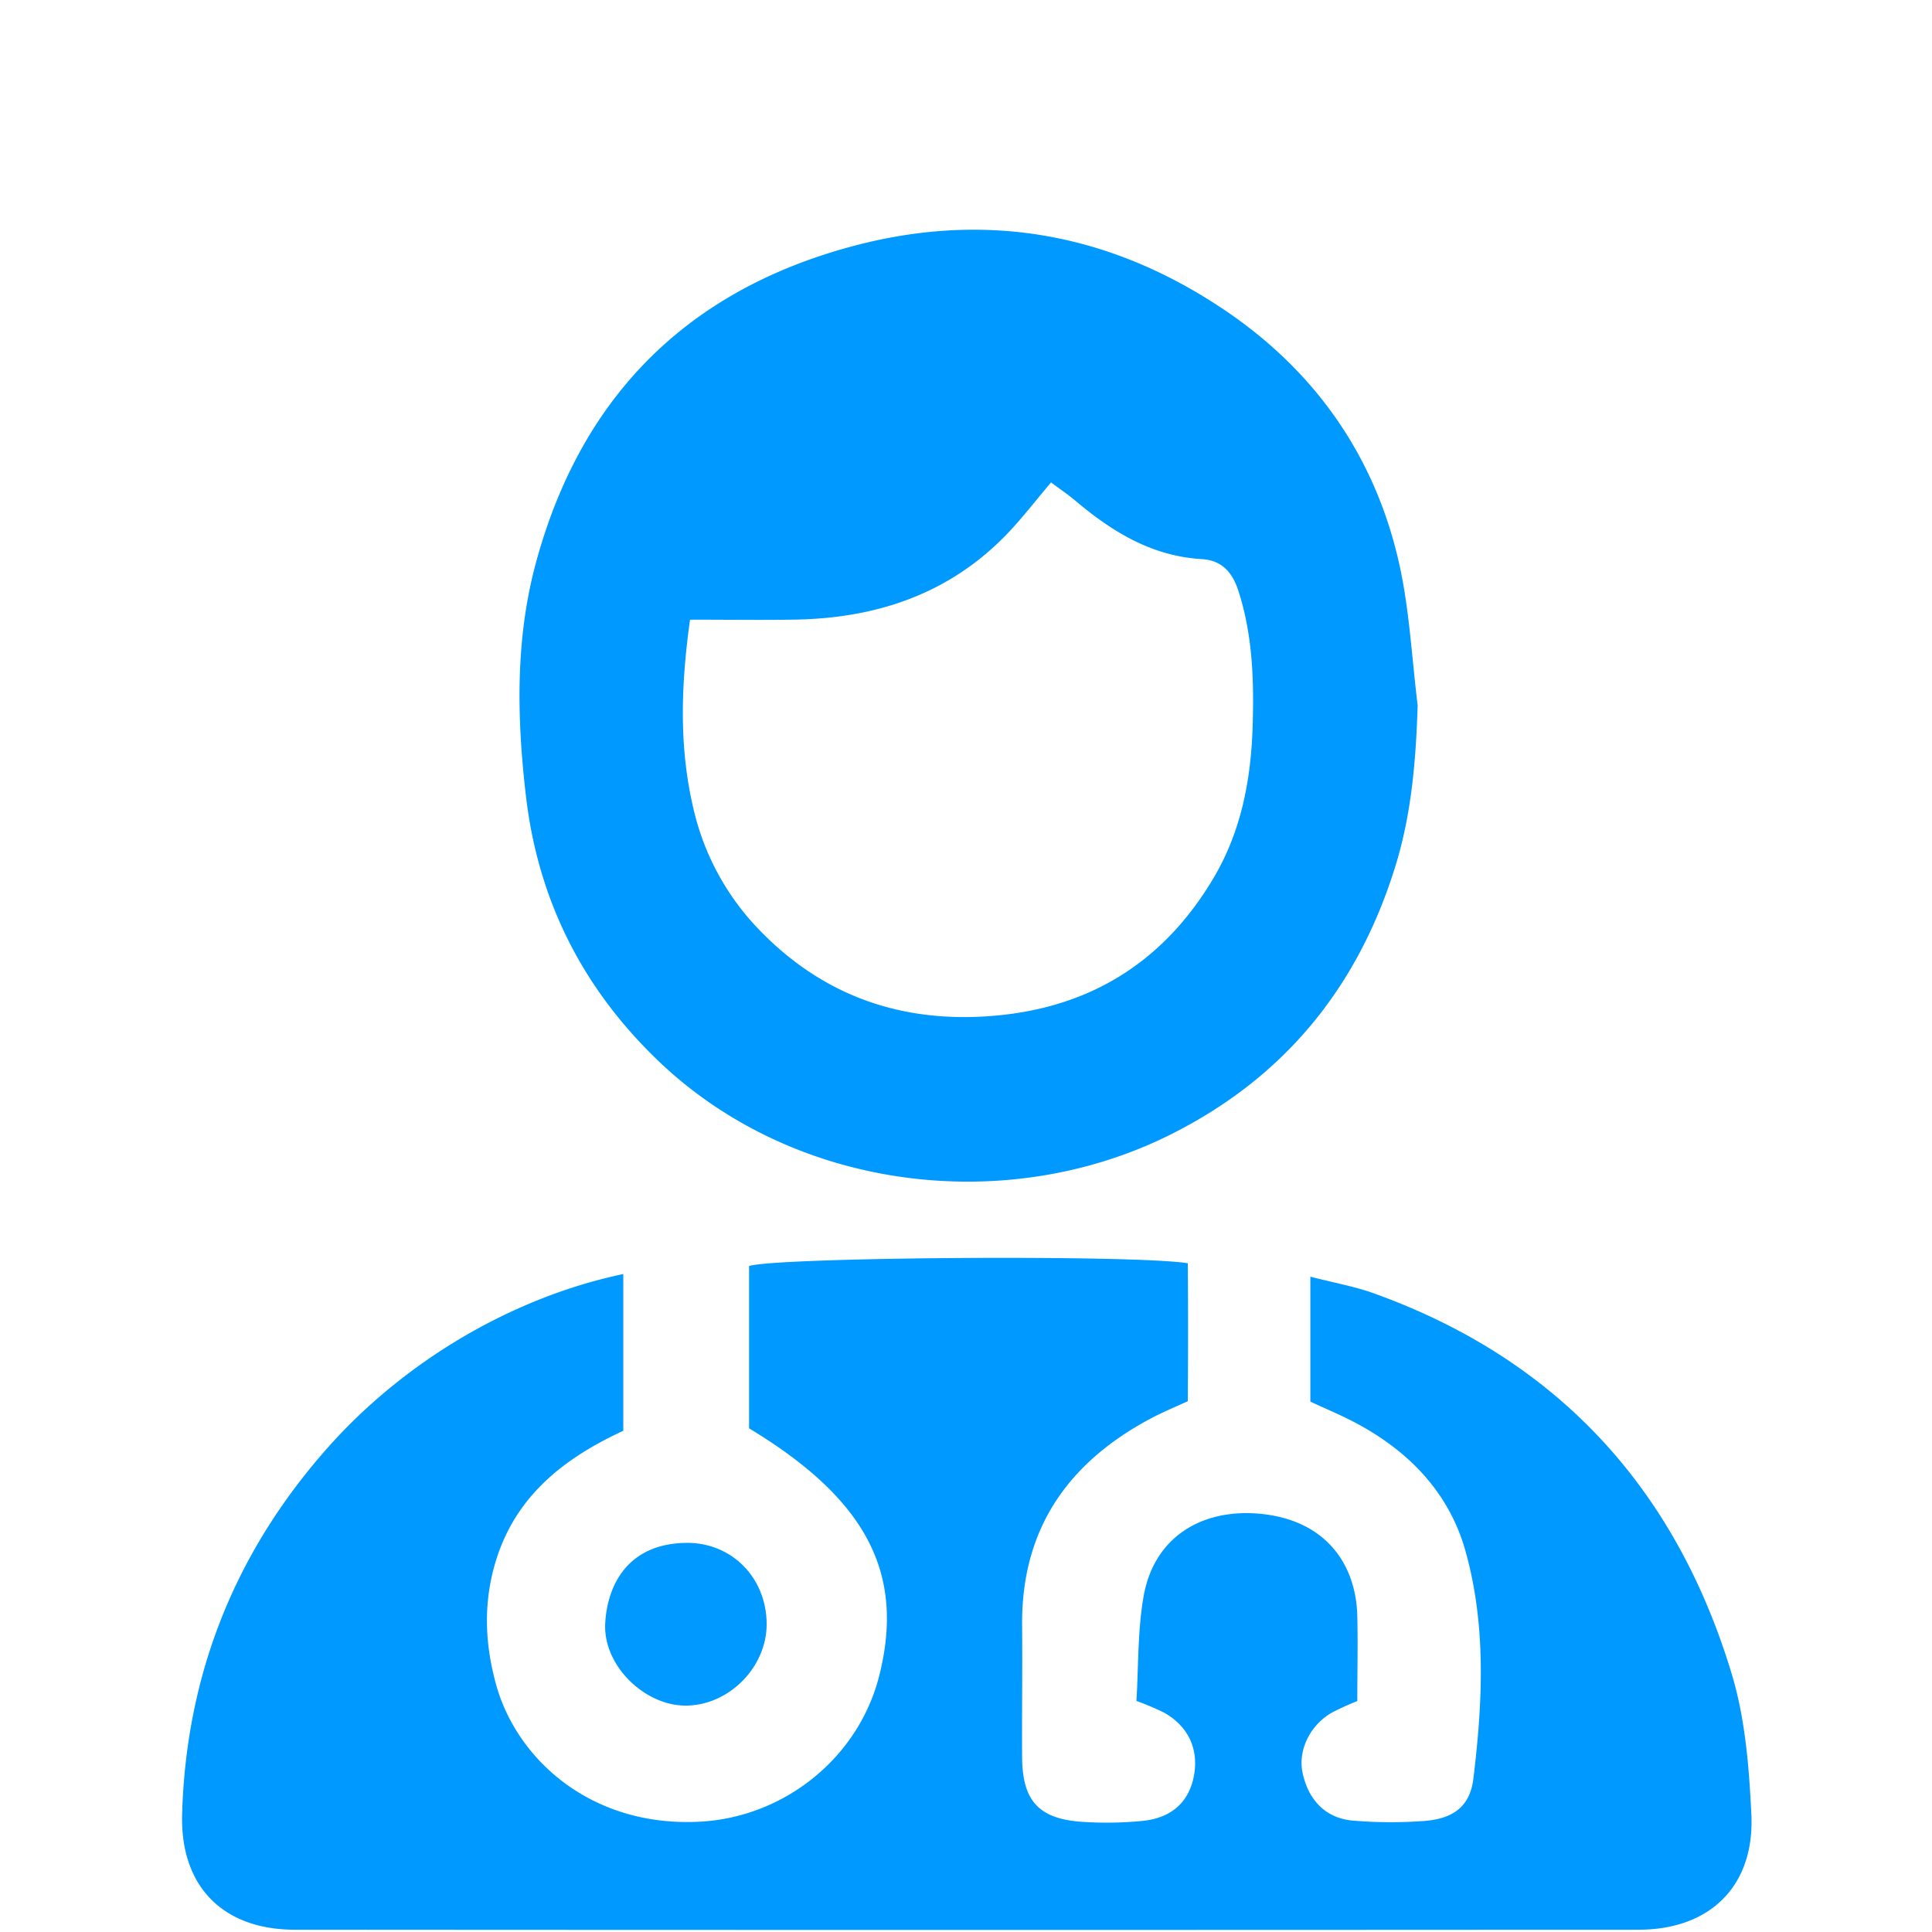
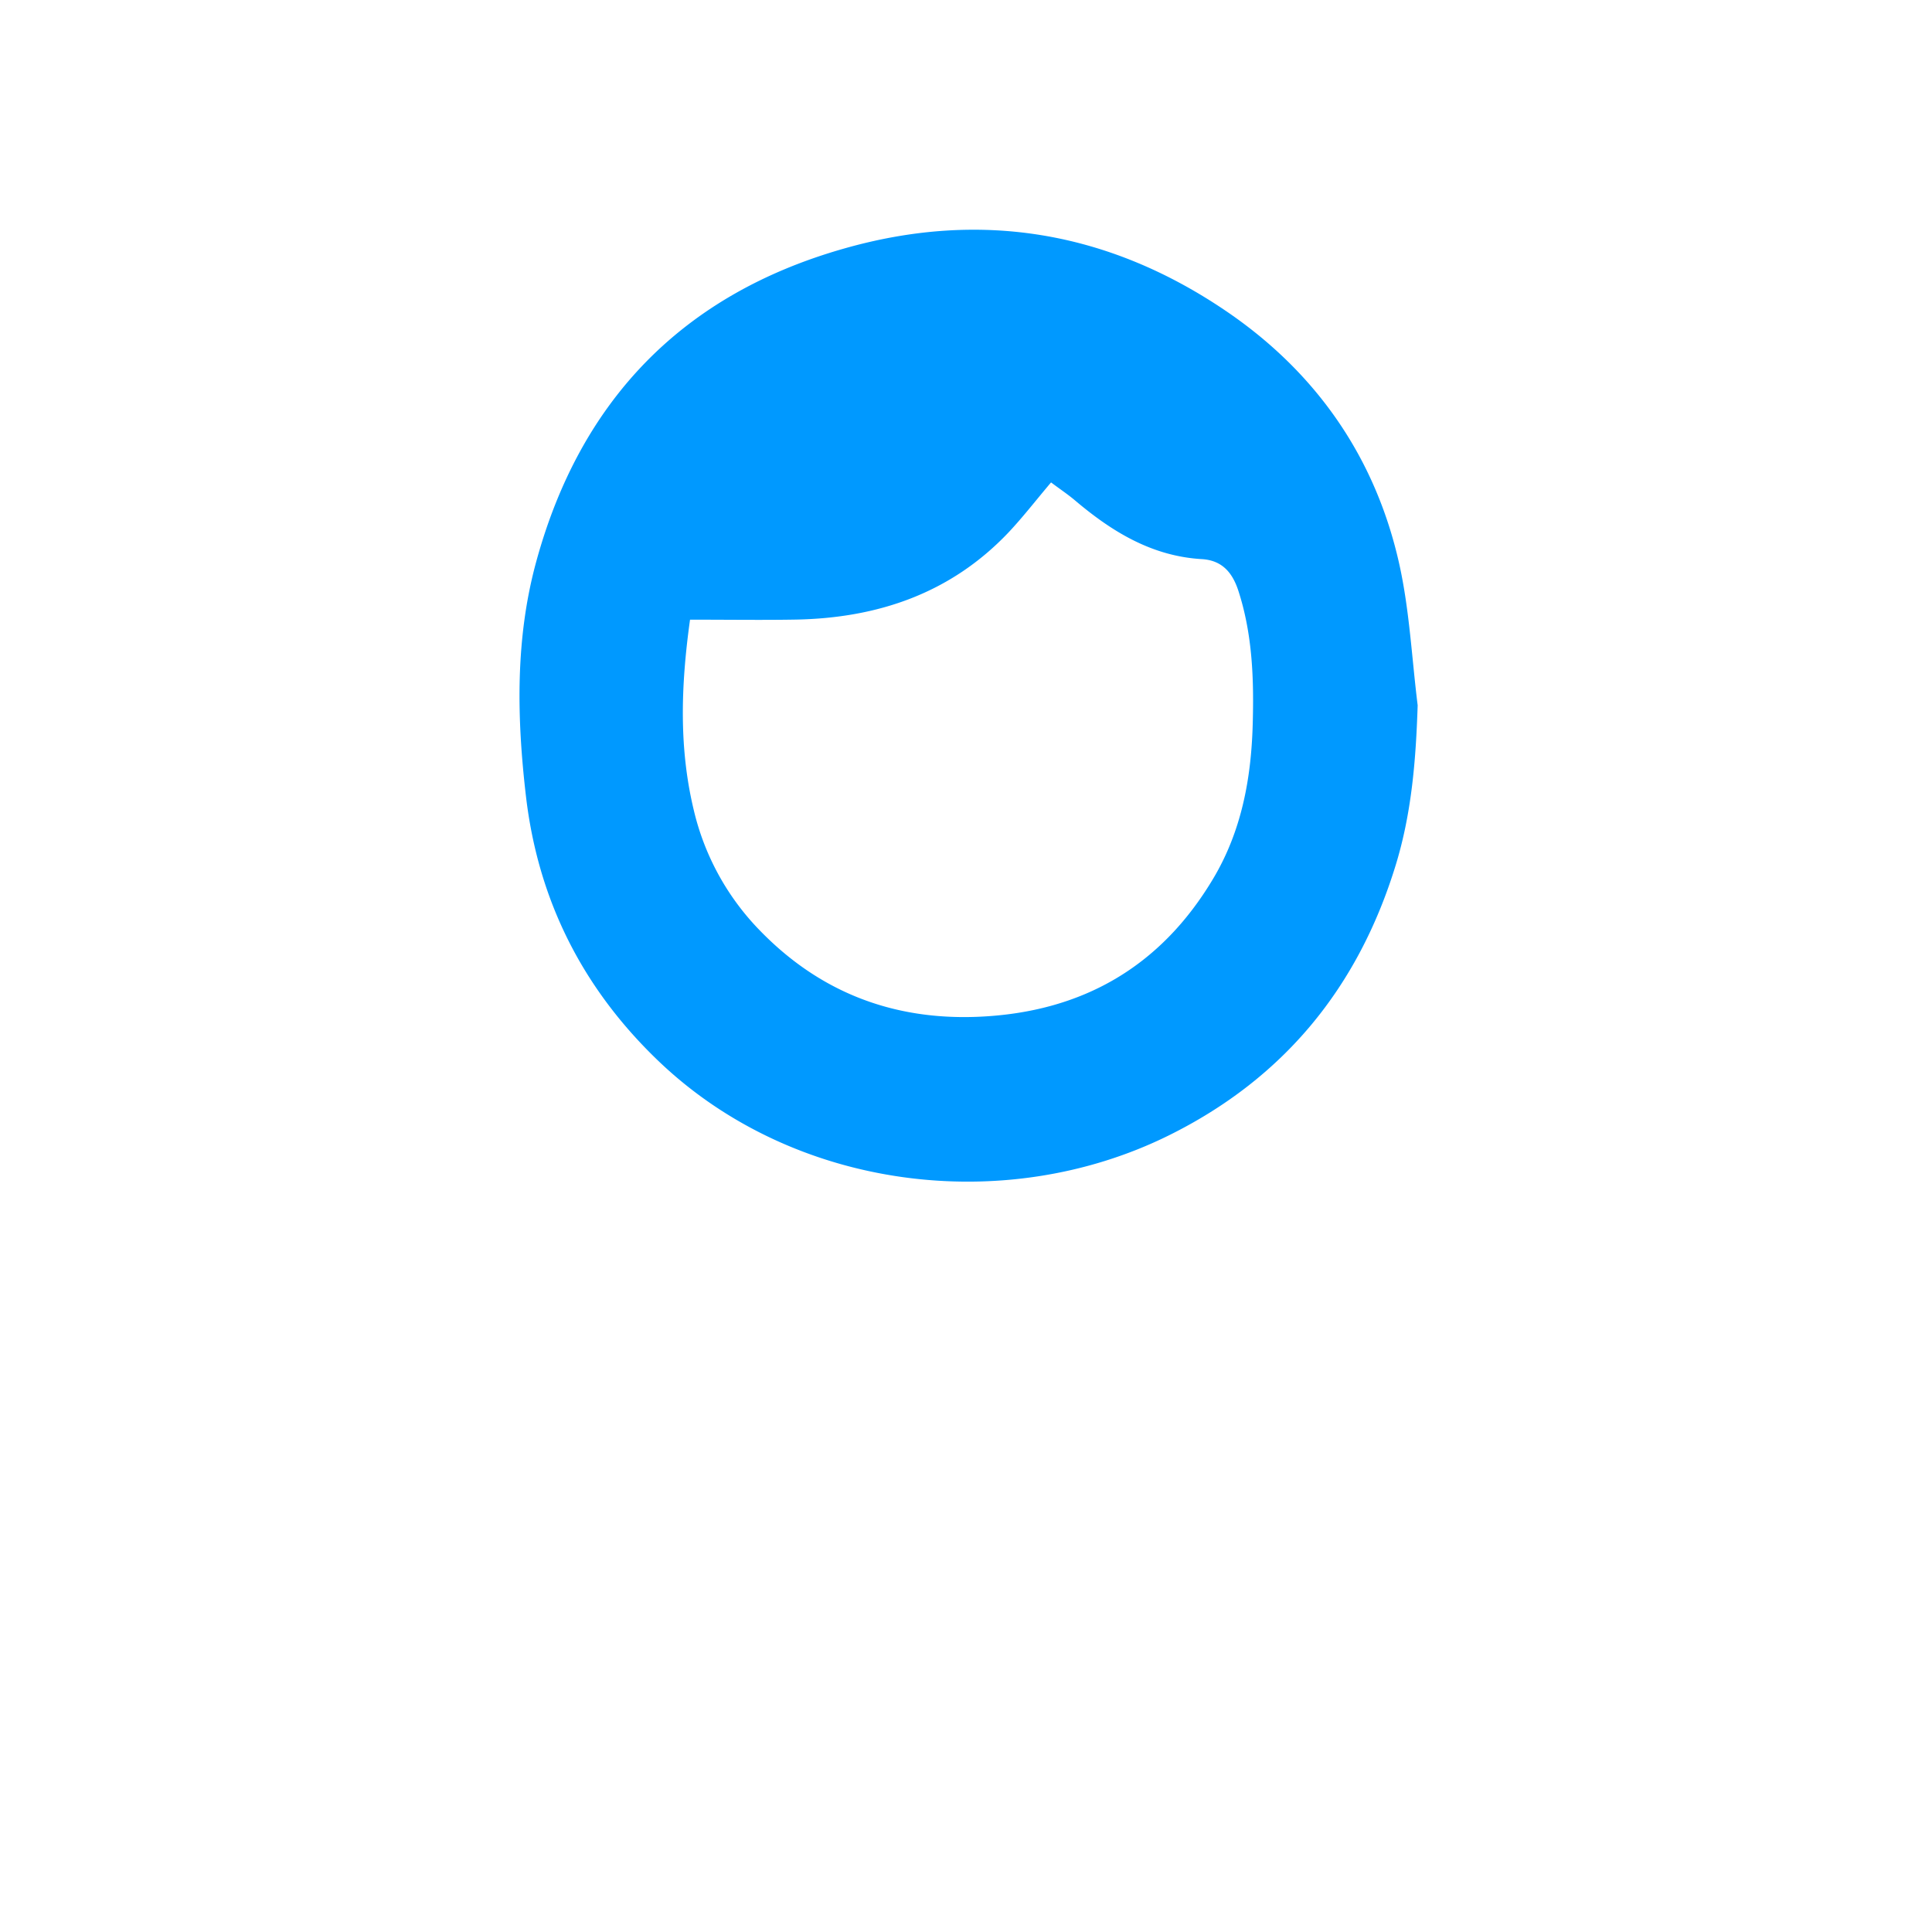
<svg xmlns="http://www.w3.org/2000/svg" id="Layer_2" data-name="Layer 2" viewBox="0 0 500 500">
  <defs>
    <style>.cls-1{fill:#09f;}</style>
  </defs>
-   <path class="cls-1" d="M161.31,329.72v40.56c-15.12,7-27.64,16.63-32.89,33.37-3.39,10.84-3,21.65,0,32.43,5.41,19.37,24.77,36.94,52.9,35.36,21.56-1.21,40.87-16.39,46.26-37.89,6.63-26.44-3.38-45.57-33.72-63.9v-42c6.79-2.29,98.93-3,113.54-.73.1,11.58.09,23.4,0,35.71-3,1.37-5.89,2.59-8.69,4-21.92,11.37-34.44,28.68-34.19,54.11.11,11.33-.07,22.67,0,34s4.33,16,15.55,16.75a94.25,94.25,0,0,0,15.49-.23c7.67-.72,12.19-4.95,13.44-11.76s-1.44-12.75-7.79-16.3a72.31,72.31,0,0,0-7.1-3c.54-8.87.3-18,1.8-26.78,2.64-15.6,15-22.92,29.8-21.69,17,1.43,25.24,12.69,25.56,26.57.17,7.12,0,14.24,0,21.93a72.42,72.42,0,0,0-6.6,3c-5.71,3.31-8.77,9.77-7.57,15.53,1.49,7.12,6,11.8,13,12.41a116.52,116.52,0,0,0,18.4.1c7.52-.54,11.93-3.71,12.81-10.95,2.39-19.62,3.37-39.5-2-58.75-4.24-15.35-14.88-26.25-29-33.61-3.42-1.79-7-3.28-11.19-5.22V330.41c6.1,1.57,11.45,2.51,16.5,4.33,47.53,17.1,78.09,50.55,92.55,98.48,3.5,11.6,4.5,24.17,5.08,36.38.88,18.43-10.63,29.8-29.17,29.81q-173.88.12-347.75,0c-18.65,0-29.7-11.21-29.2-29.88Q48.69,415.6,84.51,375C104.69,352.11,132.88,335.68,161.31,329.72Z" />
  <path class="cls-1" d="M366.89,182.53c-.45,14.16-1.56,27.95-5.7,41.42-9.71,31.6-28.93,55.15-58.72,69.9-42.48,21-97,14.16-131.89-19.1C150.92,256,139.27,233.14,136.11,206c-2.38-20.4-2.77-40.79,2.67-60.66,11.39-41.66,37.79-69.11,79.61-81C253.83,54.22,287,59.92,317.3,80.5c23.39,15.89,38.75,38,44.87,65.66C364.79,158.05,365.38,170.39,366.89,182.53ZM178.58,160.37c-2.44,17.53-2.84,33.51,1,49.41A66.29,66.29,0,0,0,196,240.13c15.6,16.43,34.83,24,57.42,23,26.5-1.19,46.89-12.81,60.57-35.77,7.33-12.3,9.82-25.87,10.21-39.89.33-11.63-.05-23.25-3.69-34.51-1.54-4.77-4.22-7.95-9.49-8.26-12.92-.76-23.24-7.1-32.78-15.17-1.89-1.6-4-3-6.23-4.68-3.95,4.66-7.29,9-11.06,13-14.92,15.69-33.75,22.1-55,22.5C197.33,160.5,188.64,160.37,178.58,160.37Z" />
-   <path class="cls-1" d="M198.41,420.23c.06,11.24-9.8,21.19-21,21.18-10.68,0-21.44-10.5-20.78-21.41.63-10.59,6.46-20.56,21-20.71C189.36,399.17,198.34,408.3,198.41,420.23Z" />
</svg>